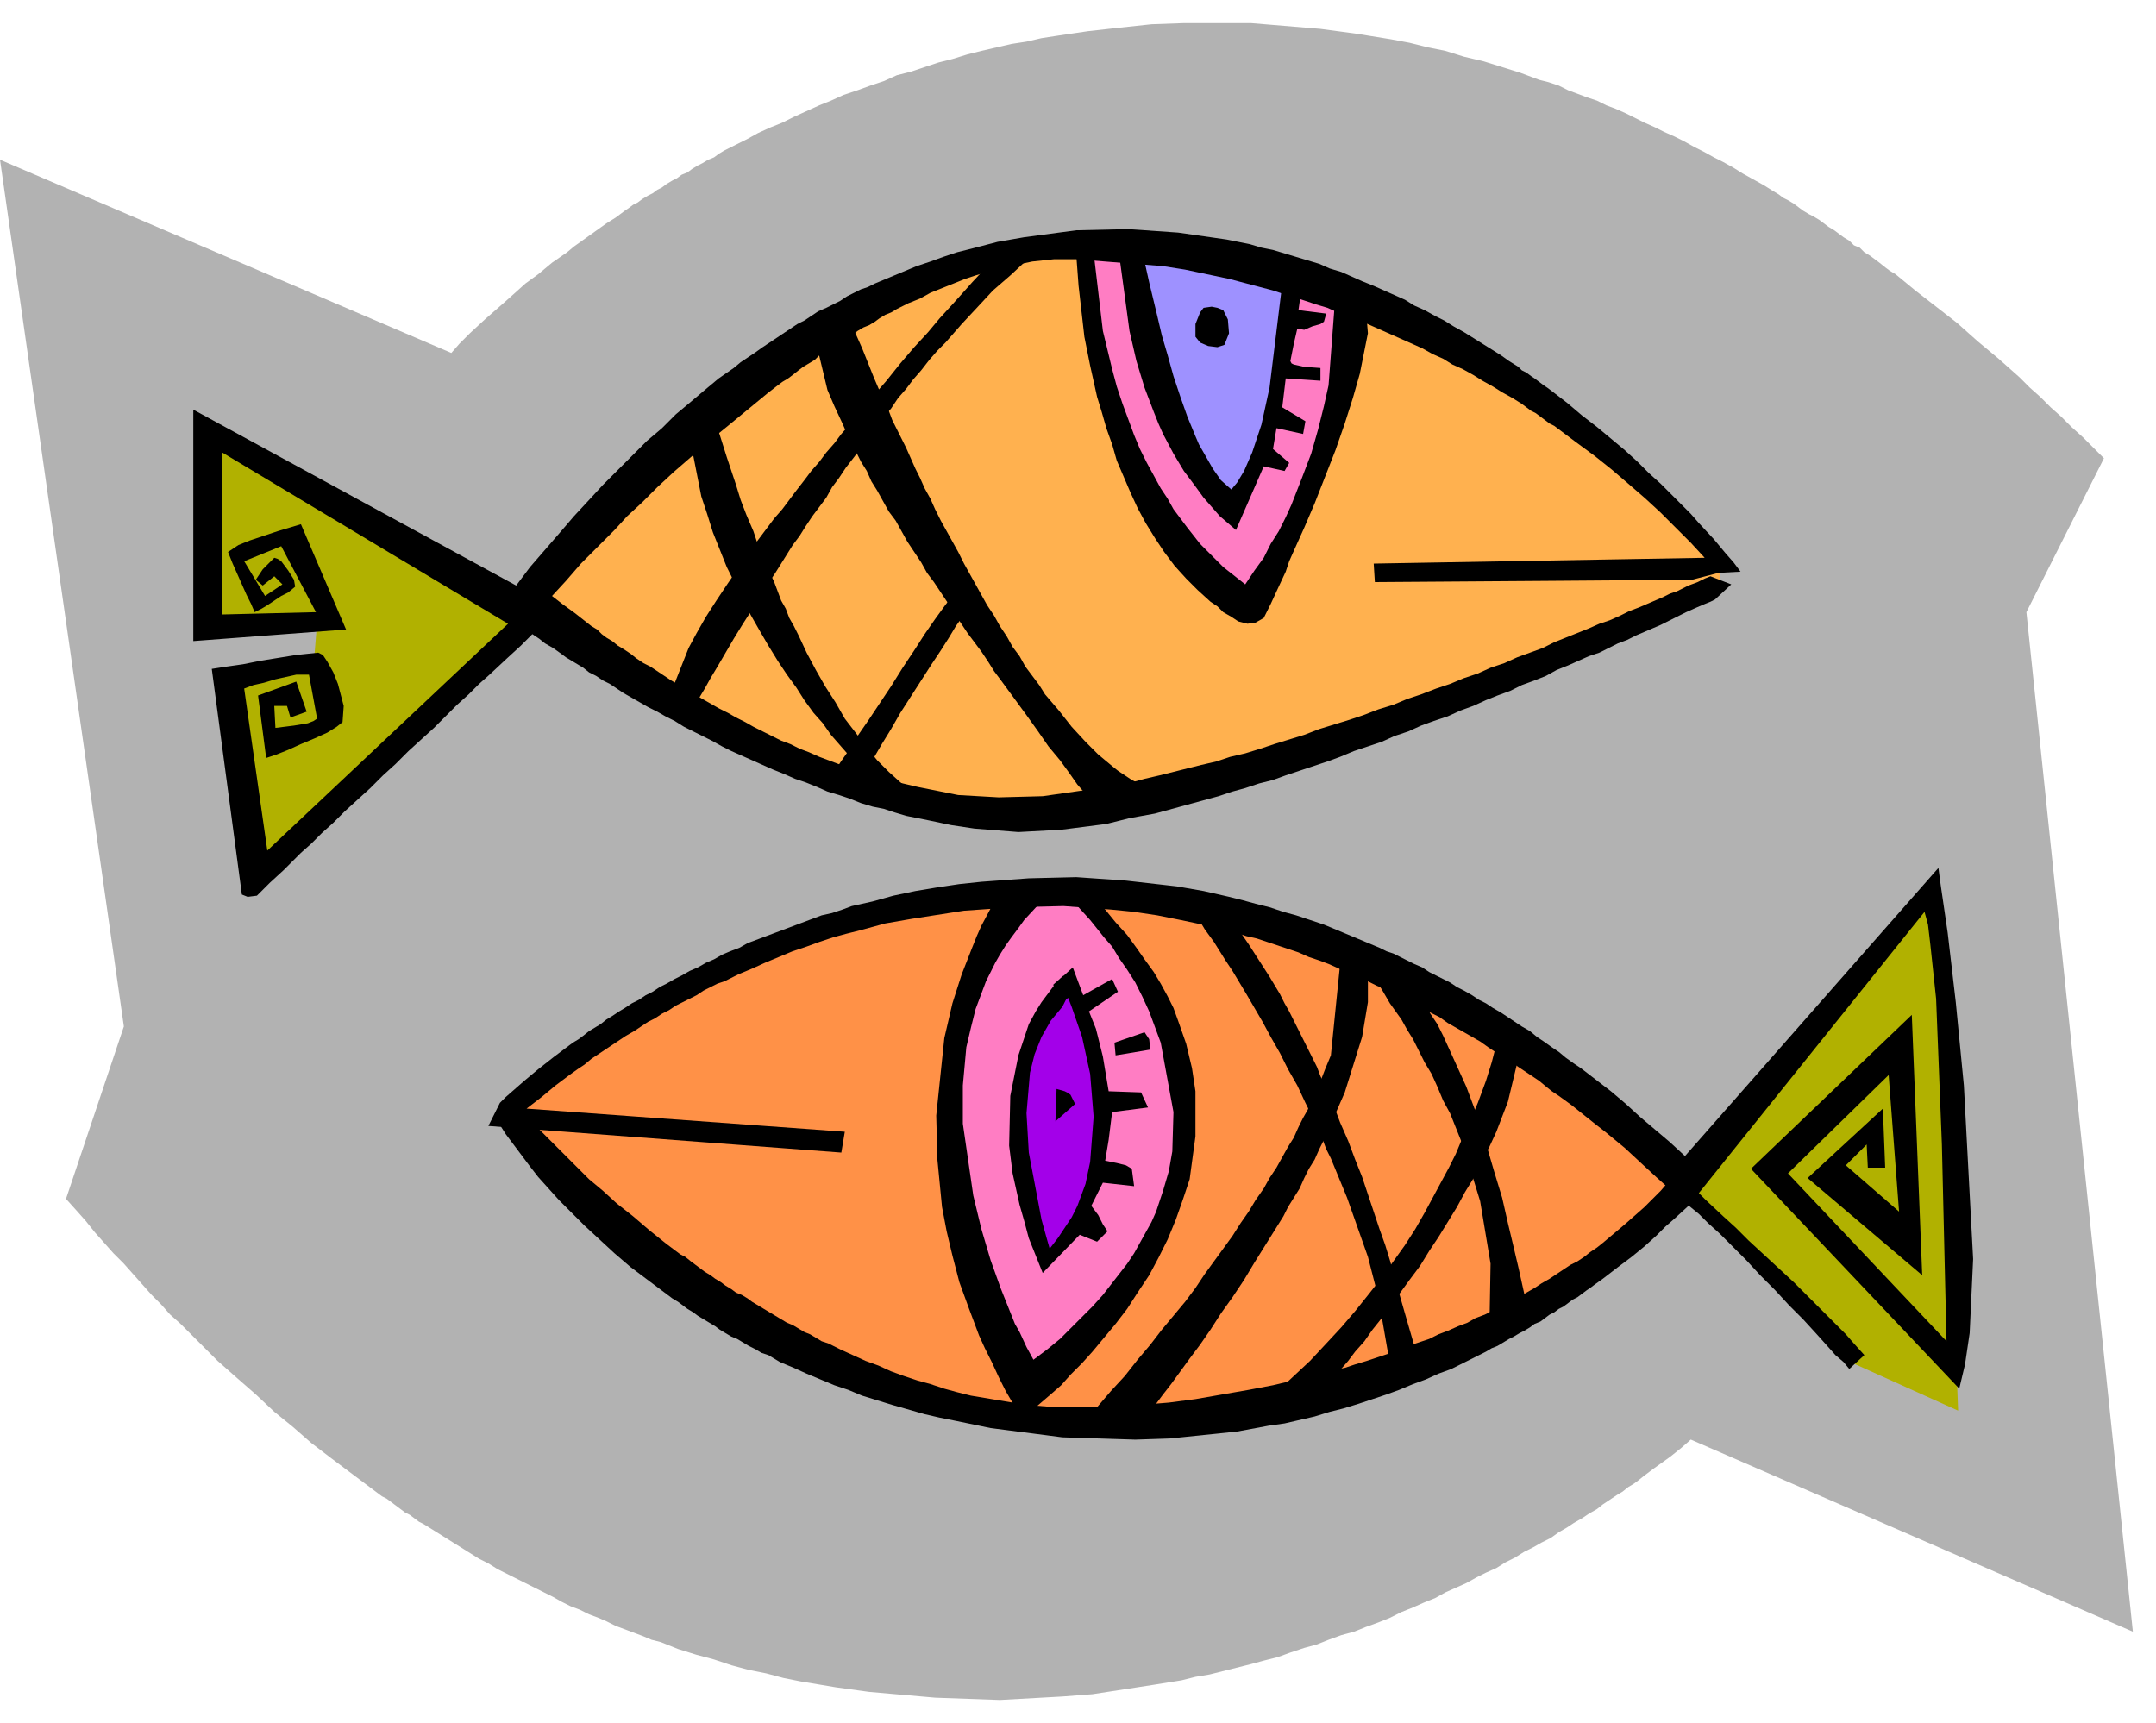
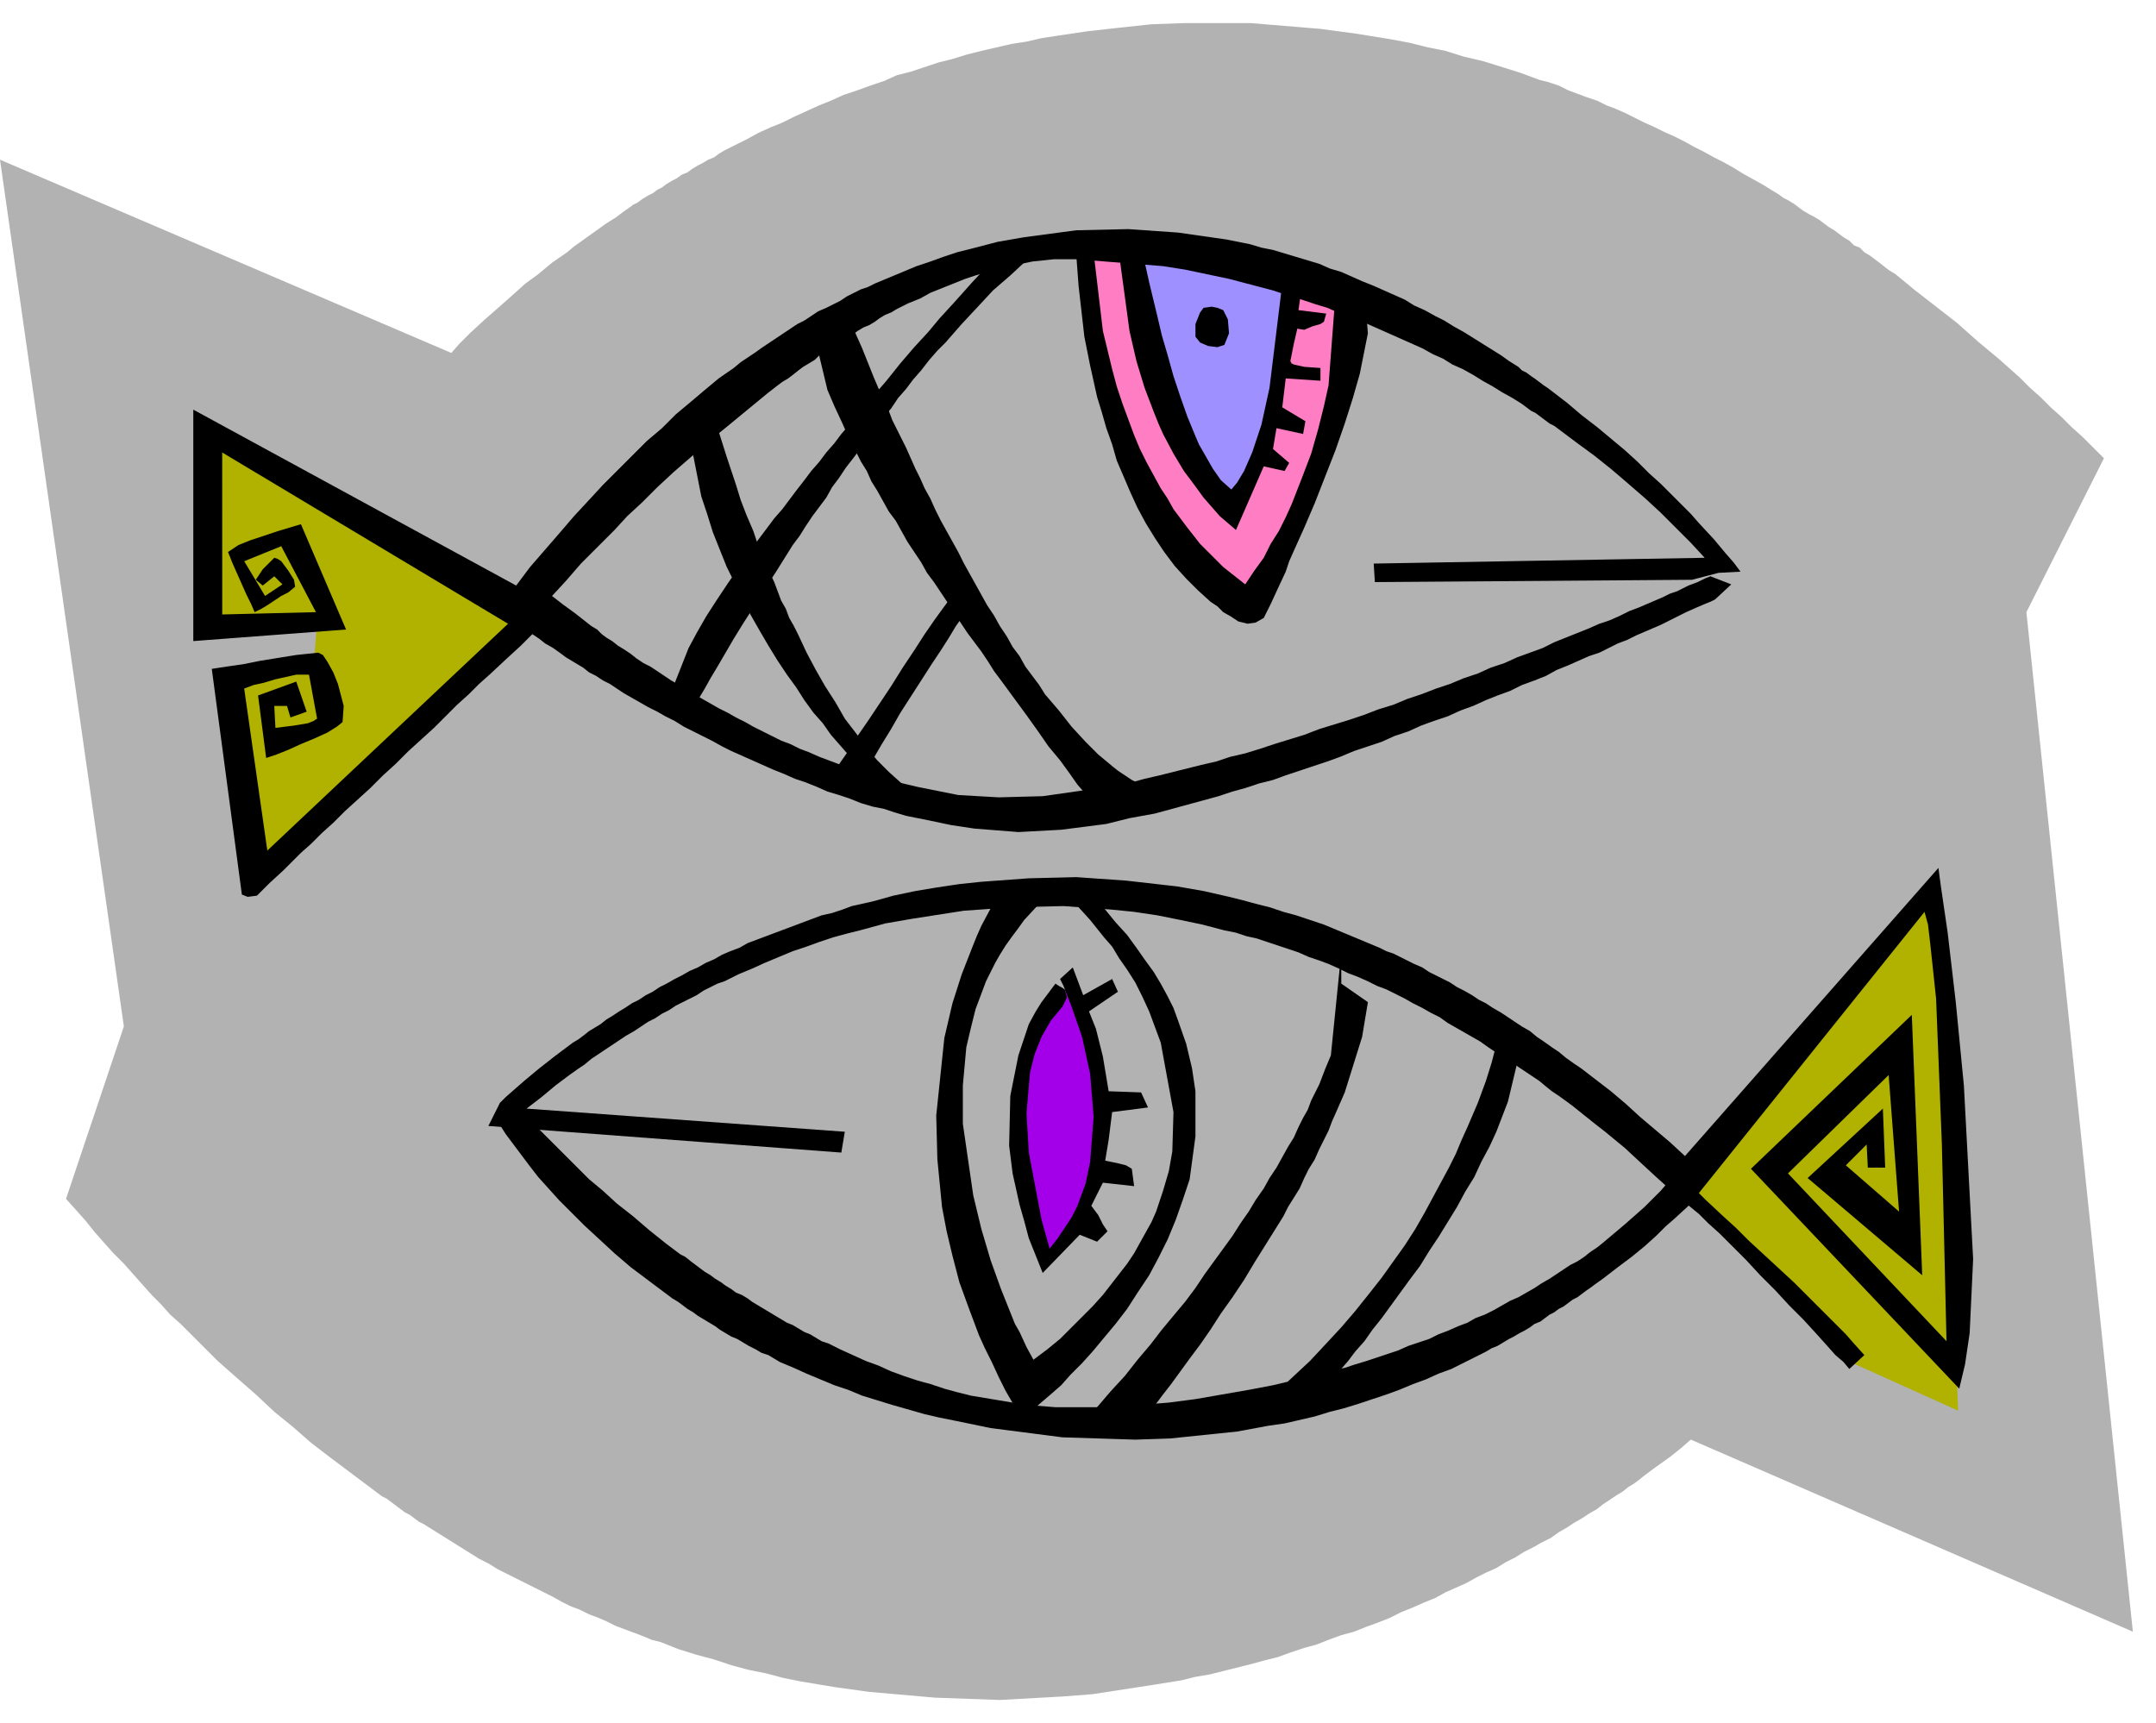
<svg xmlns="http://www.w3.org/2000/svg" width="295.129" height="235.881" fill-rule="evenodd" stroke-linecap="round" preserveAspectRatio="none" viewBox="0 0 1863 1489">
  <style>.pen1{stroke:none}.brush2{fill:#b1b100}.brush4{fill:#ff7dc3}.brush8{fill:#000}</style>
  <path d="m0 138 390 167 7-8 9-9 13-12 16-14 9-8 10-9 11-8 12-10 13-9 6-5 7-5 7-5 7-5 7-5 8-5 4-3 4-3 3-2 4-3 4-2 4-3 5-3 4-2 4-3 4-2 4-3 5-3 4-2 4-3 5-2 4-3 5-3 4-2 5-3 5-2 4-3 5-3 10-5 10-5 9-5 11-5 10-4 10-5 11-5 11-5 10-4 11-5 12-4 11-4 12-4 11-5 12-3 12-4 12-4 12-3 13-4 12-3 13-3 13-3 13-2 13-3 13-2 27-4 27-3 28-3 28-1h58l60 5 30 4 31 5 16 3 16 4 15 3 16 5 17 4 16 5 16 5 8 3 8 3 8 2 9 3 8 4 8 3 8 3 9 3 8 4 8 3 9 4 8 4 8 4 9 4 8 4 9 4 8 4 9 5 8 4 9 5 8 4 9 5 8 5 9 5 9 5 8 5 5 3 4 3 4 2 5 3 4 3 4 3 5 3 4 2 5 3 4 3 4 3 5 3 4 3 4 3 5 3 4 4 5 2 4 4 5 3 4 3 4 3 5 4 4 3 5 3 17 14 18 14 18 14 18 16 18 15 9 8 9 8 9 9 9 8 9 9 9 8 9 9 10 9 9 9 9 9-67 133 92 881-382-166-8 7-10 8-14 10-4 3-4 3-5 4-4 3-5 3-5 4-5 3-6 4-6 4-5 4-7 4-6 4-7 4-6 4-7 4-7 5-8 4-7 4-8 4-8 5-8 4-8 5-9 4-8 4-9 5-9 4-9 4-9 5-10 4-9 4-10 4-10 5-10 4-11 4-10 4-11 3-11 4-10 4-11 3-12 4-11 4-12 3-11 3-12 3-12 3-12 3-12 2-12 3-25 4-26 4-26 4-26 2-54 3-56-2-57-5-29-4-30-5-15-3-15-4-15-3-15-4-15-5-15-4-16-5-15-6-8-2-7-3-8-3-8-3-8-3-8-4-7-3-8-3-8-4-8-3-8-4-7-4-8-4-8-4-8-4-8-4-8-4-8-4-8-5-8-4-8-5-8-5-8-5-8-5-8-5-8-5-4-2-4-3-4-3-4-2-4-3-4-3-4-3-4-3-4-2-4-3-4-3-4-3-4-3-4-3-4-3-4-3-16-12-17-13-16-14-16-13-16-15-16-14-17-15-16-16-8-8-8-8-9-8-8-9-8-8-8-9-8-9-8-9-9-9-8-9-8-9-8-10-8-9-9-10 50-149L0 138z" class="pen1" style="fill:#b2b2b2" />
  <path d="m1447 1015 224-247 7 76 14 375-102-46-131-141-12-17z" class="pen1 brush2" />
-   <path d="m439 966 55-52 130-81 170-54 167-6 151 28 219 113 125 111-151 121-219 72-221 10-185-64-220-165-21-33z" class="pen1" style="fill:#ff9147" />
-   <path d="m889 770-49 73-24 105 30 171 42 76 66-64 57-87 13-91-18-86-50-66-27-37-40 6z" class="pen1 brush4" />
  <path d="m922 853-26 35-17 55 1 48 22 101 24-26 26-68-3-77-27-68z" class="pen1" style="fill:#a300e9" />
-   <path d="m1487 484-106-104-255-140-163-29-171 27-122 72-212 205 186 128 125 49 164 12 351-113 202-84 1-23z" class="pen1" style="fill:#ffb14f" />
  <path d="m934 207 12 84 21 87 70 123 43 24 42-80 43-134v-60l-139-35-92-9z" class="pen1 brush4" />
  <path d="m971 213 19 82 43 105 32 42 27-54 20-92 5-61-146-22z" class="pen1" style="fill:#9e91ff" />
  <path d="M461 530 174 370l3 174 97-6-3 37-78 11 27 175 241-231z" class="pen1 brush2" />
  <path d="m1504 494-6-8-7-8-10-12-13-14-7-8-8-8-9-9-9-9-10-9-10-10-11-10-12-10-12-10-13-10-13-11-13-10-4-3-3-2-4-3-4-3-3-2-4-3-4-2-3-3-8-5-7-5-8-5-8-5-8-5-8-5-9-5-8-5-8-4-9-5-9-4-8-5-9-4-9-4-9-4-10-4-9-4-9-4-10-3-9-4-10-3-10-3-10-3-10-3-10-2-10-3-20-4-21-3-21-3-43-3-45 1-45 6-23 4-23 6-12 3-12 4-11 4-12 4-12 5-12 5-12 5-6 3-6 2-6 3-6 3-6 4-6 3-6 3-7 3-6 4-6 4-6 3-6 4-6 4-6 4-6 4-6 4-7 5-6 4-6 4-6 5-13 9-12 10-13 11-12 10-12 12-13 11-12 12-13 13-13 13-12 13-13 14-12 14-13 15-13 15-6 8-6 8-279-152v200l132-10-39-91-10 3-10 3-12 4-12 4-10 4-9 6 4 10 4 9 4 9 4 9 4 8 3 7 6-3 5-3 6-4 6-4 6-3 6-5-1-6-5-8-6-8-3-2-3-1-10 10-6 9 6 5 10-8 7 7-15 10-18-30 32-13 30 57-81 2V391l247 148-208 196-20-140 8-3 9-2 10-3 9-2 9-2h11l7 38-3 2-5 2-12 2-16 2-1-19h11l3 10 14-5-9-26-33 12 7 54 9-3 10-4 11-5 12-5 11-5 8-5 5-4 1-14-5-19-4-10-5-9-4-6-4-2-19 2-31 5-15 3-14 2-13 2 26 195 5 2 8-1 11-11 12-11 15-15 9-8 9-9 10-9 10-10 11-10 11-10 11-11 11-10 11-11 11-10 11-10 10-10 10-10 10-9 9-9 9-8 15-14 12-11 10-10 3 2 3 2 5 4 7 4 7 5 4 3 5 3 5 3 5 3 5 4 6 3 6 4 6 3 6 4 6 4 7 4 7 4 7 4 8 4 7 4 8 4 8 5 8 4 8 4 8 4 9 5 8 4 9 4 9 4 9 4 9 4 10 4 9 4 9 3 10 4 9 4 10 3 9 3 10 4 10 3 10 2 9 3 10 3 20 4 19 4 20 3 38 3 37-2 39-5 20-5 22-4 11-3 11-3 11-3 11-3 11-3 12-4 11-3 12-4 12-3 11-4 12-4 12-4 12-4 11-4 12-5 12-4 12-4 11-5 12-4 11-5 11-4 12-4 11-5 11-4 11-5 10-4 11-4 10-5 11-4 10-4 9-5 10-4 9-4 9-4 9-3 8-4 8-4 8-3 8-4 7-3 7-3 7-3 6-3 6-3 10-5 9-4 7-3 5-2 4-2 14-13-18-7-5 2-6 3-8 3-10 5-6 2-6 3-7 3-7 3-7 3-8 3-8 4-9 4-9 3-9 4-10 4-10 4-10 4-10 5-11 4-11 4-11 5-12 4-11 5-12 4-12 5-12 4-13 5-12 4-12 5-13 4-13 5-12 4-13 4-13 4-13 5-13 4-13 4-12 4-13 4-13 3-12 4-13 3-12 3-12 3-12 3-13 3-11 3-12 2-23 4-21 3-21 3-38 1-35-2-35-7-17-4-18-5-17-5-8-3-9-3-8-3-8-3-9-4-8-3-8-4-8-3-8-4-8-4-8-4-7-4-8-4-7-4-8-4-7-4-7-4-7-4-6-4-7-4-7-4-6-4-6-4-6-4-6-3-6-4-5-4-6-4-5-3-5-4-5-3-4-3-4-4-5-3-14-11-11-8-9-7 12-13 13-15 9-9 9-9 11-11 11-12 13-12 13-13 14-13 15-13 16-14 16-13 17-14 17-14 9-7 4-3 5-3 4-3 5-4 4-3 5-3 5-3 4-4 5-3 5-3 4-3 5-3 5-3 5-3 4-3 5-3 5-2 5-3 4-3 5-3 5-2 5-3 10-5 10-4 9-5 10-4 10-4 10-4 9-3 10-3 10-3 10-2 19-4 19-2h19l75 6 19 3 19 4 19 4 19 5 19 5 9 3 10 3 9 3 9 3 10 3 9 4 9 3 10 4 9 4 9 4 9 4 9 4 9 4 9 4 9 5 9 4 8 5 9 4 9 5 8 5 9 5 8 5 9 5 8 5 4 3 4 3 4 2 4 3 4 3 4 3 4 2 4 3 4 3 4 3 4 3 4 3 15 11 15 12 14 12 15 13 13 12 13 13 13 13 12 13-286 5 1 16 141-1 133-1 23-6 19-1z" class="pen1 brush8" />
  <path d="m731 267 6 16 8 18 10 25 6 14 7 15 3 8 4 8 4 8 4 8 4 9 4 9 4 8 4 9 5 9 4 9 5 10 5 9 5 9 5 9 5 10 5 9 5 9 5 9 5 9 6 9 5 9 6 9 5 9 6 8 5 9 6 8 6 8 5 8 12 14 11 14 12 13 11 11 12 10 5 4 6 4 6 4 6 3 5 2 6 3-41 25-10-14-6-7-7-8-7-10-8-11-10-12-9-13-10-14-11-15-11-15-6-8-5-8-6-9-6-8-6-8-6-9-6-9-5-8-6-9-6-9-6-8-5-9-6-9-6-9-5-9-5-9-6-8-5-9-5-9-5-8-4-9-5-8-4-8-5-9-7-16-7-15-6-14-12-50 28-20zm-117 81 3 13 5 15 6 19 8 24 4 13 5 13 6 14 5 15 6 14 7 15 6 16 4 7 3 8 4 7 4 8 7 15 8 15 8 14 9 14 8 14 10 13 9 12 9 11 10 10 10 9 10 8 5 4 6 3 5 3 5 3-40-5-7-7-8-8-10-12-12-14-7-8-7-8-7-10-8-9-8-11-7-11-8-11-8-12-8-13-7-12-8-14-7-13-7-15-7-14-6-15-6-15-5-16-5-15-13-66 21-15z" class="pen1 brush8" />
  <path d="m865 216-11 13-14 15-8 9-9 10-11 12-10 12-12 13-12 14-12 15-13 15-13 15-6 8-7 8-6 8-7 8-6 8-7 8-6 8-7 9-6 8-6 8-7 8-6 8-6 8-6 8-11 16-11 16-10 15-9 14-8 14-7 13-17 43 15 20 7-13 9-15 5-9 6-10 7-12 7-12 8-13 9-14 9-15 10-15 5-8 5-8 5-8 6-8 5-8 6-9 6-8 6-8 5-9 6-8 6-9 7-9 6-8 6-9 7-8 6-9 7-8 6-9 7-8 6-8 7-8 7-9 7-8 7-7 7-8 7-8 14-15 13-14 15-13 14-13 14-12-36 3zM717 674l4-7 5-8 7-10 8-13 9-13 10-15 10-15 10-16 10-15 9-14 9-13 8-11 6-8 8-9h2l2 1 2 7-1 13-4 6-5 7-6 10-7 11-8 12-9 14-9 14-9 14-8 14-8 13-7 12-6 10-5 9-3 9-1 2h-2l-9-3-4-3-4-2-4-3zm212-467 3 40 5 44 5 25 6 27 4 13 4 14 5 14 4 14 6 14 6 14 6 13 7 13 8 13 8 12 9 12 10 11 10 10 11 10 6 4 5 5 7 4 6 4 8 2 7-1 7-4 6-12 6-13 7-15 3-9 4-9 9-20 9-21 9-23 9-23 8-23 7-22 6-21 7-35-2-24-26-10-6 79-4 18-5 20-6 21-8 21-9 23-5 11-6 12-7 11-6 12-8 11-8 12-19-15-9-9-11-11-11-14-12-16-5-9-6-9-6-11-6-11-6-12-5-12-10-27-5-15-4-15-8-33-9-76-15-3z" class="pen1 brush8" />
  <path d="m971 213 16 4 6 27 7 29 4 17 5 17 5 18 6 18 6 17 7 17 3 7 4 7 8 14 7 10 9 8 5-6 6-10 7-16 8-24 7-32 12-98 17 3-4 28 24 3-2 7-3 2-7 2-7 3-6-1-3 13-3 15 1 2 2 1 9 2 14 1v11l-30-2-3 25 20 12-2 11-23-5-3 18 14 12-4 7-18-4-24 55-14-12-14-16-8-11-9-12-9-15-9-17-4-9-4-10-8-21-7-23-6-26-8-59 3-14z" class="pen1 brush8" />
  <path d="m1040 266-3 4-4 10v11l4 5 7 3 8 1 6-2 4-10-1-12-4-8-5-2-5-1-7 1zM432 953l5-5 16-14 12-10 14-11 8-6 4-3 4-3 5-3 4-3 5-4 5-3 5-3 5-4 5-3 6-4 5-3 6-4 6-3 6-4 6-3 6-4 6-3 7-4 6-3 7-4 7-3 7-4 7-3 7-4 7-3 8-3 7-4 8-3 8-3 8-3 8-3 8-3 8-3 8-3 8-3 9-2 9-3 8-3 18-4 18-5 19-4 18-3 20-3 19-2 41-3 41-1 43 3 44 5 23 4 22 5 12 3 11 3 12 3 12 4 11 3 12 4 12 4 12 5 12 5 12 5 12 5 6 3 6 2 6 3 6 3 6 3 7 3 6 4 6 3 6 3 6 3 6 4 6 3 7 4 6 4 6 3 6 4 7 4 6 4 6 4 6 4 7 4 6 5 6 4 7 5 6 4 6 5 7 5 6 4 13 10 13 10 13 11 12 11 13 11 13 11 13 12 219-249 2 15 6 41 7 60 7 72 8 150-3 64-4 27-5 21-180-190 139-133 9 225-99-84 65-60 2 51h-15l-1-20-18 18 46 40-9-118-87 85 137 145-4-170-5-126-5-47-2-17-3-11-195 243 6 6 15 14 11 10 11 11 13 12 13 12 13 12 12 12 12 12 11 11 10 10 7 8 9 10-13 12-5-6-7-6-8-9-9-10-11-12-12-12-12-13-13-13-12-13-12-12-11-11-10-9-8-8-11-9-8-7-8-7-10-9-13-12-14-13-17-14-9-7-10-8-10-8-11-8-6-4-5-4-6-5-6-4-6-4-6-4-7-5-6-4-7-4-6-4-7-5-7-4-7-4-7-4-7-4-7-5-8-4-7-4-8-4-7-4-8-4-8-4-8-3-8-4-9-4-8-3-8-4-9-4-8-3-9-3-9-4-9-3-9-3-9-3-9-3-9-2-9-3-10-2-19-5-19-4-20-4-20-3-20-2-41-3-43 1-43 3-45 7-23 4-11 3-11 3-12 3-11 3-12 4-11 4-12 4-12 5-12 5-11 5-12 5-6 3-6 3-6 2-6 3-6 3-6 4-6 3-6 3-6 3-6 4-6 3-6 4-6 3-6 4-6 4-7 4-6 4-6 4-6 4-6 4-6 4-6 5-6 4-7 5-12 9-12 10-13 10 275 20-3 18-305-23 10-20z" class="pen1 brush8" />
  <path d="m430 969 28-1 11 11 13 13 8 8 9 9 10 10 12 10 12 11 14 11 14 12 15 12 8 6 4 3 4 2 5 4 4 3 4 3 4 3 5 3 4 3 5 3 4 3 5 3 4 3 5 2 5 3 4 3 5 3 5 3 5 3 5 3 5 3 5 3 5 2 5 3 5 3 5 2 5 3 5 3 6 2 10 5 11 5 11 5 11 4 11 5 11 4 12 4 11 3 12 4 11 3 12 3 12 2 12 2 24 4 25 2h49l49-4 23-3 23-4 23-4 21-4 21-5 21-5 10-3 10-2 9-3 10-3 9-3 9-3 9-3 9-4 9-3 9-3 8-4 8-3 9-4 8-3 7-4 8-3 8-4 7-4 7-4 7-3 7-4 7-4 6-4 7-4 6-4 6-4 6-4 6-3 6-4 5-4 6-4 5-4 19-16 17-15 14-14 12-14 21 16-9 11-12 11-8 7-8 8-10 9-11 9-12 9-13 10-7 5-4 3-3 2-4 3-4 3-4 2-4 3-4 3-4 2-4 3-4 2-4 3-4 3-5 2-4 3-5 3-4 2-5 3-4 2-5 3-5 3-5 2-5 3-10 5-10 5-10 5-11 4-11 5-11 4-12 5-11 4-12 4-12 4-13 4-12 3-13 4-13 3-13 3-14 2-27 5-29 3-29 3-30 1-63-2-62-8-29-6-15-3-13-3-14-4-14-4-13-4-13-4-12-5-12-4-12-5-12-5-11-5-12-5-5-3-5-3-6-2-5-3-6-3-5-3-5-3-5-2-5-3-5-3-4-3-5-3-5-3-5-3-4-3-5-3-4-3-4-3-5-3-4-3-4-3-4-3-8-6-16-12-14-12-13-12-13-12-11-11-11-11-9-10-9-10-7-9-12-16-9-12-7-11z" class="pen1 brush8" />
-   <path d="m1035 793 6 10 8 11 10 16 6 9 6 10 6 10 7 12 7 12 7 13 8 14 7 14 8 14 7 15 8 16 3 8 4 8 3 8 4 8 7 17 7 17 6 17 6 17 6 17 9 35 12 69 22-13-2-11-9-31-6-21-7-25-4-13-5-14-5-15-5-15-5-15-6-15-6-16-7-16-6-16-7-16-4-8-3-8-4-8-4-8-4-8-4-8-4-8-4-8-4-7-4-8-9-15-9-14-9-14-9-13-10-13-25 3zm147 46 6 7 6 9 7 12 10 14 5 9 5 8 5 10 5 10 6 10 5 11 5 12 6 11 10 25 8 25 8 26 9 54-1 55 33-16-2-9-6-27-4-17-5-21-5-22-7-23-7-24-8-25-9-24-10-22-5-11-5-11-5-10-6-9-5-9-6-7-12-14-31-7z" class="pen1 brush8" />
-   <path d="m1297 887-8 31-5 16-7 19-9 21-5 11-5 12-6 12-7 13-7 13-7 13-8 14-9 14-10 14-10 14-11 14-12 15-12 14-13 14-14 15-15 14-15 14-16 14 45-3 8-8 8-10 11-13 7-8 6-8 8-9 7-10 8-10 8-11 8-11 8-11 9-12 8-13 8-12 8-13 8-13 7-13 8-13 6-13 7-13 6-13 10-26 12-50-18-15zm-138-64-9 89-5 12-5 13-7 14-3 8-4 7-4 8-4 9-5 8-5 9-5 9-6 9-5 9-7 10-6 10-7 10-7 11-8 11-8 11-8 11-8 12-9 12-10 12-10 12-10 13-11 13-11 14-12 13-12 14-12 15 43 7 9-11 11-14 6-8 7-9 8-11 8-11 9-12 9-13 9-14 10-14 10-15 9-15 10-16 5-8 5-8 5-8 4-8 5-8 5-8 4-9 4-8 5-8 4-9 4-8 4-8 3-8 4-9 7-16 5-16 5-16 5-16 5-30v-27l-23-16zm-236-48 9 9 10 11 12 15 7 8 6 10 7 10 7 11 6 12 6 13 10 27 11 60-1 34-3 17-5 17-6 18-4 9-5 9-5 9-5 9-6 9-7 9-7 9-7 9-9 10-9 9-9 9-10 10-11 9-12 9-6-11-6-13-4-7-4-10-8-20-9-25-8-27-7-29-9-62v-33l3-33 4-17 4-16 6-16 3-8 4-8 4-8 4-7 5-8 5-7 6-8 5-7 13-14-30-15-6 8-6 11-8 15-4 9-4 10-9 23-8 25-7 30-7 67 1 38 4 41 4 21 5 21 6 23 8 22 9 24 5 11 6 12 6 13 6 12 7 12 7 12 12-10 14-12 8-7 8-9 10-10 9-10 10-12 10-12 10-13 9-14 10-15 8-15 8-16 7-17 6-17 6-18 5-37v-39l-3-20-5-21-7-20-4-11-5-10-6-11-6-10-8-11-7-10-8-11-10-11-9-11-11-10-21-1z" class="pen1 brush8" />
+   <path d="m1297 887-8 31-5 16-7 19-9 21-5 11-5 12-6 12-7 13-7 13-7 13-8 14-9 14-10 14-10 14-11 14-12 15-12 14-13 14-14 15-15 14-15 14-16 14 45-3 8-8 8-10 11-13 7-8 6-8 8-9 7-10 8-10 8-11 8-11 8-11 9-12 8-13 8-12 8-13 8-13 7-13 8-13 6-13 7-13 6-13 10-26 12-50-18-15zm-138-64-9 89-5 12-5 13-7 14-3 8-4 7-4 8-4 9-5 8-5 9-5 9-6 9-5 9-7 10-6 10-7 10-7 11-8 11-8 11-8 11-8 12-9 12-10 12-10 12-10 13-11 13-11 14-12 13-12 14-12 15 43 7 9-11 11-14 6-8 7-9 8-11 8-11 9-12 9-13 9-14 10-14 10-15 9-15 10-16 5-8 5-8 5-8 4-8 5-8 5-8 4-9 4-8 5-8 4-9 4-8 4-8 3-8 4-9 7-16 5-16 5-16 5-16 5-30l-23-16zm-236-48 9 9 10 11 12 15 7 8 6 10 7 10 7 11 6 12 6 13 10 27 11 60-1 34-3 17-5 17-6 18-4 9-5 9-5 9-5 9-6 9-7 9-7 9-7 9-9 10-9 9-9 9-10 10-11 9-12 9-6-11-6-13-4-7-4-10-8-20-9-25-8-27-7-29-9-62v-33l3-33 4-17 4-16 6-16 3-8 4-8 4-8 4-7 5-8 5-7 6-8 5-7 13-14-30-15-6 8-6 11-8 15-4 9-4 10-9 23-8 25-7 30-7 67 1 38 4 41 4 21 5 21 6 23 8 22 9 24 5 11 6 12 6 13 6 12 7 12 7 12 12-10 14-12 8-7 8-9 10-10 9-10 10-12 10-12 10-13 9-14 10-15 8-15 8-16 7-17 6-17 6-18 5-37v-39l-3-20-5-21-7-20-4-11-5-10-6-11-6-10-8-11-7-10-8-11-10-11-9-11-11-10-21-1z" class="pen1 brush8" />
  <path d="m916 846 3 6 7 18 9 26 7 32 3 37-3 39-4 19-7 19-5 10-6 9-6 9-7 9-2-7-5-18-11-58-2-34 3-35 4-16 6-15 4-7 4-7 10-12 4-8-2-7-3-2-2-1-3-2-12 16-5 8-6 11-9 27-7 35-1 43 3 24 6 27 4 14 4 15 6 15 6 15 32-33 15 6 9-9-4-6-4-8-6-8 10-20 27 3-2-15-5-3-8-2-10-2 3-18 3-24 31-4-6-13-28-1-5-30-6-24-6-15 25-17-5-11-25 14-9-24-11 10z" class="pen1 brush8" />
-   <path d="m963 901 1 11 30-5-1-9-4-6-26 9zm-50 40-1 28 17-15-4-8-3-2-2-1-7-2zm-3-90 9-8 6 18-6 4-9-14z" class="pen1 brush8" />
</svg>